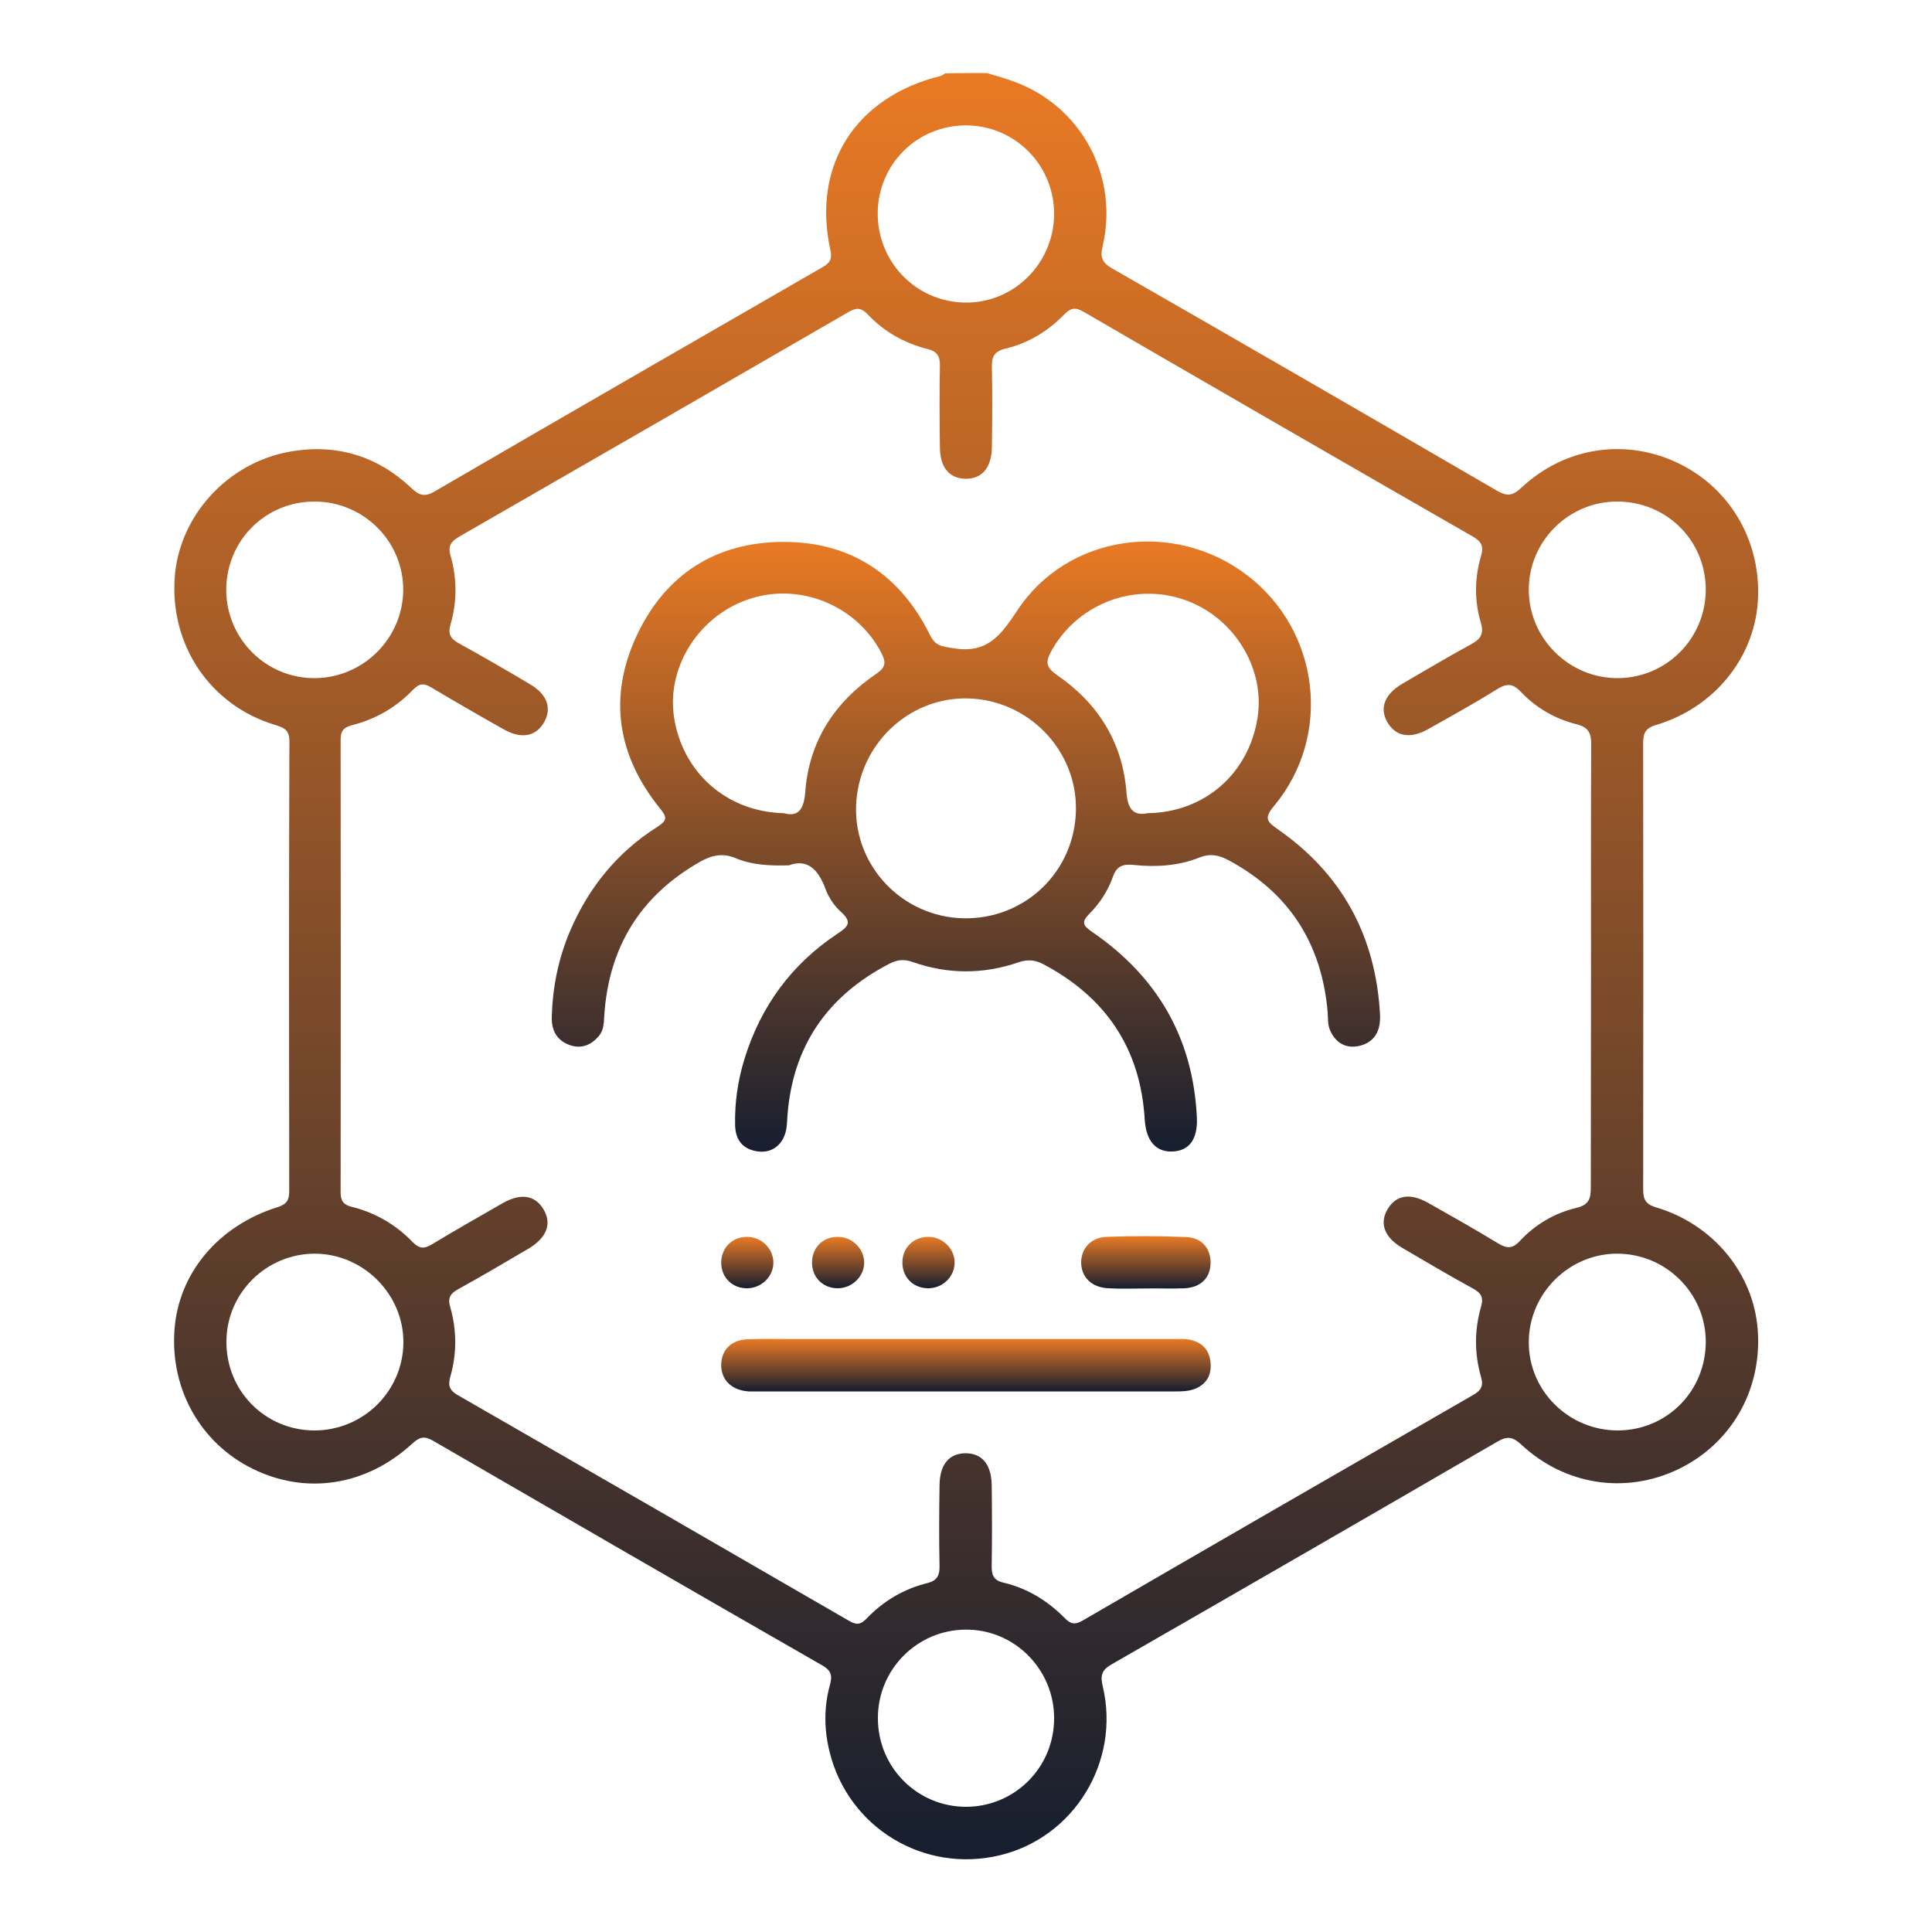
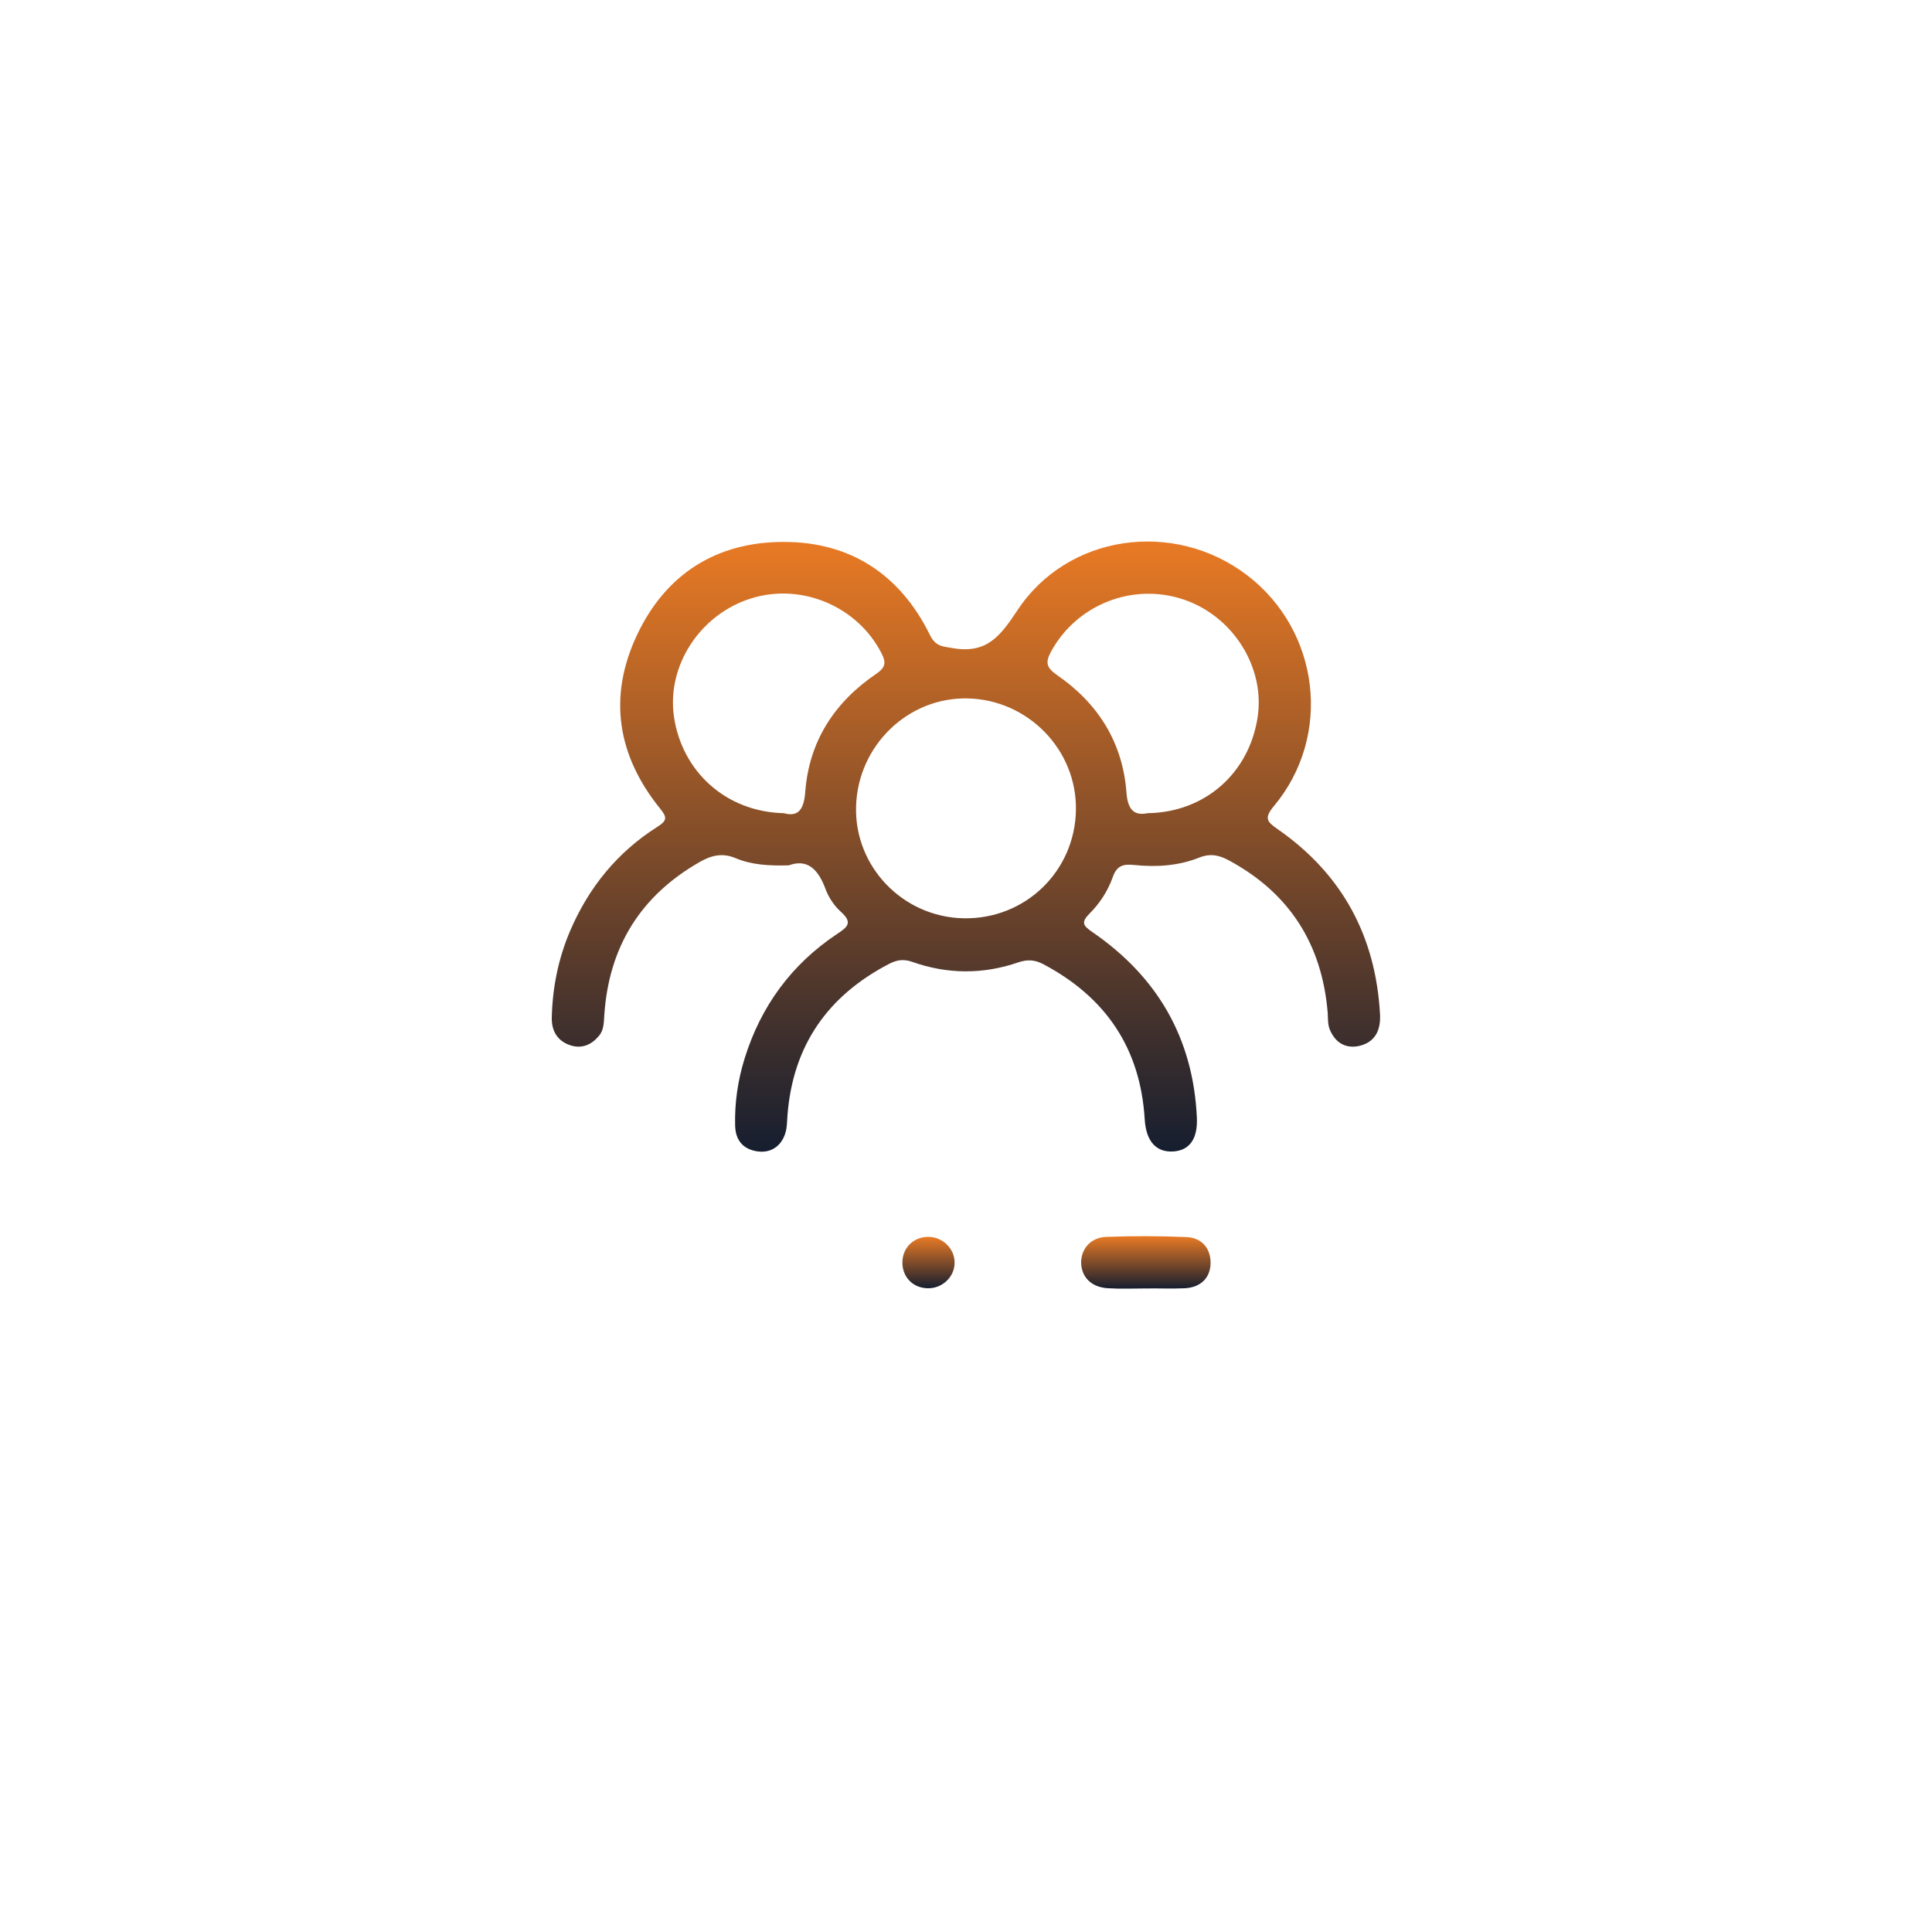
<svg xmlns="http://www.w3.org/2000/svg" version="1.1" id="Layer_1" x="0px" y="0px" viewBox="0 0 100 100" style="enable-background:new 0 0 100 100;" xml:space="preserve">
  <style type="text/css">
	.st0{fill:#F57C20;}
	.st1{fill:none;stroke:#F57C20;stroke-width:3;stroke-miterlimit:10;}
	.st2{fill:#FFFFFF;}
	.st3{fill:url(#SVGID_1_);}
	.st4{fill:url(#SVGID_00000130649152929448467200000017065850127208488893_);}
	.st5{fill:url(#SVGID_00000166675417918400368630000017364836932669369768_);}
	.st6{fill:url(#SVGID_00000014601721496329580630000018126995716604314538_);}
	.st7{fill:url(#SVGID_00000139287101199542277790000012483647012220613281_);}
	.st8{fill:url(#SVGID_00000147184660743259992340000000517563094734093719_);}
	.st9{fill:url(#SVGID_00000097490896357821518480000002911107378507917961_);}
	.st10{fill:url(#SVGID_00000152257858346194861800000003590818355291677853_);}
	.st11{fill:url(#SVGID_00000183227701138170968370000003630981123252850597_);}
	.st12{fill:url(#SVGID_00000108307368313451128780000016273802581134557583_);}
	.st13{fill:url(#SVGID_00000163047096803043980500000016165998701827997107_);}
	.st14{fill:url(#SVGID_00000180350100801475496200000010469914099281184398_);}
	.st15{fill:url(#SVGID_00000183221266924848426010000007640045873137827759_);}
	.st16{fill:url(#SVGID_00000039092529419974108620000009854346678778881162_);}
	.st17{fill:url(#SVGID_00000072254930015252434810000010917545870655374726_);}
	.st18{fill:url(#SVGID_00000068671642599591052680000012351348740781940128_);}
	.st19{fill:url(#SVGID_00000119825008724541460470000014221288559928538771_);}
	.st20{fill:url(#SVGID_00000111875457413064139400000018364095597742221468_);}
	.st21{fill:url(#SVGID_00000047744225754214746630000015325314721112060340_);}
	.st22{fill:url(#SVGID_00000017488388267262642990000016308553757041863335_);}
	.st23{fill:url(#SVGID_00000178166974166396862890000000995772842635217598_);}
	.st24{fill:url(#SVGID_00000179629162365466075570000006173080210308057783_);}
	.st25{fill:url(#SVGID_00000047041812167118225500000006022985483748495754_);}
	.st26{fill:url(#SVGID_00000070827092921137898150000001379210327711113348_);}
	.st27{fill:url(#SVGID_00000099631307271952874600000014943771155509611948_);}
	.st28{fill:url(#SVGID_00000158030325934311609310000001587356936517362361_);}
	.st29{fill:url(#SVGID_00000060717268894170209670000012677007121239296393_);}
	.st30{fill:url(#SVGID_00000047753931264088588410000003546102486885930906_);}
	.st31{fill:url(#SVGID_00000130610880083708787230000006651244208336791692_);}
	.st32{fill:url(#SVGID_00000111908217314642685560000007822104462157707693_);}
	.st33{fill:url(#SVGID_00000062177828806428973110000016369106599129982337_);}
	.st34{fill:url(#SVGID_00000062177145138890210590000015288152086947979437_);}
	.st35{fill:url(#SVGID_00000002385891182686578770000017573947979403922838_);}
	.st36{fill:url(#SVGID_00000056403249312877750840000012152183658437982359_);}
	.st37{fill:url(#SVGID_00000062171052808091498110000013128393025086769085_);}
	.st38{fill:url(#SVGID_00000129928315668755090230000016930180497657245630_);}
	.st39{fill:url(#SVGID_00000018936738060234374530000006728906517064298162_);}
	.st40{fill:url(#SVGID_00000111164537225248274940000007394798058469576083_);}
	.st41{fill:url(#SVGID_00000075131087485670676530000002673291986421215880_);}
	.st42{fill:url(#SVGID_00000173855592646961215380000012375341056378067342_);}
	.st43{fill:url(#SVGID_00000160148880720835383820000003246426081652700302_);}
	.st44{fill:url(#SVGID_00000168826204591557907040000014970398960286495656_);}
	.st45{fill:url(#SVGID_00000128462886275876049880000000218147147373296525_);}
	.st46{fill:url(#SVGID_00000037657643218108356430000012275199061618656178_);}
	.st47{fill:url(#SVGID_00000133507643535103283040000003388236172511867555_);}
	.st48{fill:url(#SVGID_00000031190652634284443220000012952845355036610489_);}
	.st49{fill:url(#SVGID_00000002386834635093861990000014959795288361743012_);}
	.st50{fill:url(#SVGID_00000138566740617442634950000014643705912908383617_);}
	.st51{fill:url(#SVGID_00000155121121643412838910000017286227003117611401_);}
	.st52{fill:url(#SVGID_00000031170586975434021900000009306418673015695267_);}
	.st53{fill:url(#SVGID_00000133499029189098830100000017285500508973417138_);}
	.st54{fill:url(#SVGID_00000069381590014790060310000010855806480834171826_);}
	.st55{fill:url(#SVGID_00000096025339125978084100000003156329357408718470_);}
	.st56{fill:url(#SVGID_00000034077187934221505540000004530051628294562179_);}
	.st57{fill:url(#SVGID_00000035520860203846354430000007145156031714357642_);}
	.st58{fill:url(#SVGID_00000048464931813305007100000009623956617478199693_);}
	.st59{fill:#161E2F;}
	.st60{fill:#E97A24;}
</style>
  <g>
    <linearGradient id="SVGID_1_" gradientUnits="userSpaceOnUse" x1="50" y1="96.221" x2="50" y2="3.779">
      <stop offset="0" style="stop-color:#161E2F" />
      <stop offset="1" style="stop-color:#E97A24" />
    </linearGradient>
-     <path class="st3" d="M51.08,3.78c0.48,0.15,0.97,0.28,1.45,0.46c3.45,1.28,5.39,4.89,4.54,8.51c-0.13,0.55-0.04,0.83,0.47,1.13   c6.65,3.81,13.29,7.65,19.91,11.5c0.52,0.3,0.81,0.32,1.29-0.13c2.28-2.14,5.46-2.59,8.2-1.24c2.69,1.33,4.26,4.12,4.04,7.18   c-0.21,2.91-2.29,5.45-5.25,6.33c-0.55,0.16-0.68,0.41-0.68,0.94c0.01,7.7,0.01,15.41,0,23.11c0,0.54,0.15,0.77,0.69,0.93   c2.95,0.88,5.03,3.43,5.24,6.34c0.23,3.1-1.37,5.89-4.12,7.21c-2.72,1.3-5.86,0.83-8.12-1.28c-0.43-0.4-0.72-0.45-1.22-0.16   c-6.65,3.86-13.32,7.71-19.99,11.54c-0.53,0.3-0.58,0.6-0.45,1.14c0.92,3.9-1.49,7.82-5.33,8.74c-3.94,0.94-7.84-1.43-8.81-5.35   c-0.29-1.16-0.3-2.33,0.02-3.48c0.13-0.48,0.06-0.74-0.4-1c-6.73-3.86-13.44-7.74-20.15-11.63c-0.45-0.26-0.7-0.19-1.07,0.15   c-2.38,2.19-5.5,2.67-8.27,1.3c-2.69-1.33-4.26-4.11-4.04-7.18c0.21-2.93,2.25-5.39,5.34-6.36c0.47-0.15,0.6-0.36,0.6-0.82   c-0.01-7.76-0.02-15.53,0.01-23.29c0-0.63-0.31-0.71-0.78-0.86c-3.32-1.02-5.39-4.09-5.16-7.58c0.21-3.2,2.72-5.99,6-6.56   c2.36-0.41,4.48,0.22,6.24,1.88c0.41,0.39,0.69,0.49,1.21,0.19c6.65-3.87,13.32-7.71,19.98-11.55c0.38-0.22,0.64-0.37,0.51-0.95   c-0.96-4.39,1.3-7.92,5.71-9.01c0.08-0.02,0.15-0.09,0.23-0.13C49.64,3.78,50.36,3.78,51.08,3.78z M82.35,50.08   c0-3.85-0.01-7.7,0.01-11.55c0-0.61-0.15-0.89-0.78-1.05c-1.09-0.27-2.07-0.84-2.85-1.66c-0.4-0.42-0.7-0.48-1.22-0.16   c-1.17,0.73-2.38,1.4-3.59,2.08c-0.93,0.52-1.68,0.38-2.11-0.36c-0.42-0.74-0.15-1.44,0.79-2c1.17-0.68,2.33-1.37,3.52-2.02   c0.48-0.26,0.71-0.51,0.53-1.12c-0.34-1.14-0.33-2.32,0.01-3.47c0.15-0.5,0.01-0.75-0.43-1c-6.72-3.86-13.44-7.74-20.14-11.63   c-0.41-0.24-0.65-0.22-0.99,0.12c-0.85,0.88-1.88,1.51-3.08,1.79c-0.56,0.14-0.69,0.42-0.68,0.95c0.03,1.38,0.02,2.77,0,4.15   c-0.02,1.07-0.52,1.65-1.38,1.63c-0.82-0.02-1.3-0.58-1.31-1.61c-0.02-1.41-0.03-2.83,0-4.24c0.01-0.51-0.16-0.75-0.66-0.87   c-1.19-0.3-2.24-0.9-3.08-1.79c-0.39-0.41-0.65-0.32-1.06-0.08c-6.68,3.87-13.37,7.73-20.07,11.58c-0.43,0.25-0.61,0.48-0.46,0.99   c0.34,1.18,0.34,2.38,0,3.56c-0.15,0.51,0.01,0.75,0.45,0.99c1.24,0.68,2.46,1.39,3.67,2.11c0.88,0.52,1.13,1.23,0.73,1.95   c-0.42,0.75-1.18,0.9-2.1,0.38c-1.26-0.71-2.51-1.43-3.75-2.17c-0.37-0.22-0.61-0.22-0.93,0.11c-0.87,0.91-1.93,1.53-3.15,1.84   c-0.48,0.12-0.62,0.33-0.61,0.8c0.01,7.79,0.01,15.59,0,23.38c0,0.43,0.13,0.64,0.56,0.75c1.22,0.3,2.29,0.92,3.16,1.82   c0.34,0.35,0.59,0.38,1,0.13c1.21-0.73,2.44-1.43,3.66-2.13c0.95-0.54,1.68-0.42,2.12,0.31c0.45,0.75,0.17,1.49-0.81,2.06   c-1.19,0.7-2.38,1.4-3.59,2.07c-0.41,0.22-0.57,0.45-0.43,0.92c0.35,1.21,0.35,2.44,0,3.65c-0.13,0.46,0,0.7,0.41,0.93   c6.75,3.88,13.49,7.77,20.23,11.67c0.37,0.22,0.6,0.22,0.91-0.11c0.87-0.91,1.93-1.54,3.15-1.84c0.52-0.13,0.64-0.41,0.63-0.9   c-0.03-1.38-0.02-2.77,0-4.15c0.01-1.09,0.49-1.66,1.34-1.67c0.86,0,1.34,0.57,1.36,1.65c0.02,1.38,0.02,2.77,0,4.15   c-0.01,0.48,0.08,0.78,0.62,0.9c1.23,0.29,2.28,0.94,3.16,1.83c0.3,0.31,0.52,0.36,0.91,0.14c6.73-3.91,13.48-7.8,20.22-11.68   c0.4-0.23,0.56-0.45,0.42-0.93c-0.35-1.21-0.35-2.44,0-3.65c0.14-0.47,0-0.71-0.41-0.93c-1.24-0.68-2.46-1.4-3.67-2.11   c-0.93-0.55-1.19-1.27-0.76-2c0.44-0.74,1.17-0.86,2.12-0.32c1.2,0.68,2.41,1.36,3.59,2.08c0.45,0.27,0.74,0.31,1.14-0.12   c0.79-0.85,1.79-1.44,2.92-1.71c0.67-0.16,0.75-0.49,0.75-1.07C82.34,57.66,82.35,53.87,82.35,50.08z M54.56,11.09   c0.01-2.55-2.03-4.6-4.57-4.6c-2.51,0-4.53,2-4.56,4.51c-0.03,2.55,1.98,4.63,4.52,4.66C52.47,15.7,54.55,13.63,54.56,11.09z    M83.74,74.04c2.55-0.01,4.56-2.05,4.55-4.61c-0.01-2.49-2.05-4.52-4.55-4.54c-2.52-0.02-4.61,2.06-4.61,4.58   C79.12,71.99,81.2,74.04,83.74,74.04z M54.56,88.91c-0.01-2.54-2.09-4.6-4.61-4.56c-2.5,0.03-4.51,2.07-4.51,4.57   c-0.01,2.55,2.03,4.6,4.57,4.6C52.54,93.51,54.58,91.46,54.56,88.91z M16.25,74.04c2.54,0.01,4.61-2.02,4.63-4.55   c0.01-2.51-2.08-4.6-4.6-4.6c-2.5,0.01-4.54,2.03-4.56,4.52C11.69,71.97,13.7,74.02,16.25,74.04z M11.71,30.54   c0.01,2.54,2.08,4.59,4.61,4.56c2.49-0.03,4.53-2.06,4.55-4.55c0.02-2.52-2.05-4.59-4.59-4.59C13.73,25.96,11.71,27.99,11.71,30.54   z M88.29,30.49c-0.02-2.55-2.06-4.55-4.63-4.53c-2.49,0.02-4.53,2.07-4.53,4.55c-0.01,2.52,2.08,4.6,4.6,4.59   C86.27,35.09,88.3,33.03,88.29,30.49z" />
    <linearGradient id="SVGID_00000155832929955521825240000017465652019021488028_" gradientUnits="userSpaceOnUse" x1="50.001" y1="59.586" x2="50.001" y2="28.003">
      <stop offset="0" style="stop-color:#161E2F" />
      <stop offset="1" style="stop-color:#E97A24" />
    </linearGradient>
    <path style="fill:url(#SVGID_00000155832929955521825240000017465652019021488028_);" d="M40.83,44.79   c-1.06,0.03-1.94-0.03-2.75-0.37c-0.69-0.29-1.26-0.15-1.87,0.2c-3.06,1.75-4.69,4.39-4.93,7.9c-0.03,0.39-0.01,0.79-0.29,1.11   c-0.38,0.45-0.87,0.66-1.45,0.48c-0.69-0.22-1-0.75-0.98-1.46c0.04-1.55,0.34-3.04,0.95-4.47c0.96-2.24,2.44-4.07,4.51-5.38   c0.53-0.34,0.51-0.5,0.13-0.97c-2.2-2.73-2.68-5.76-1.19-8.94c1.49-3.18,4.13-4.85,7.62-4.84c3.45,0,6.02,1.7,7.55,4.81   c0.3,0.6,0.62,0.59,1.2,0.69c1.73,0.29,2.43-0.6,3.31-1.93c2.6-3.98,8.13-4.74,11.92-1.84c3.76,2.88,4.41,8.31,1.38,11.94   c-0.54,0.64-0.35,0.82,0.21,1.21c3.33,2.32,5.06,5.54,5.28,9.58c0.04,0.81-0.25,1.44-1.09,1.63c-0.71,0.15-1.24-0.19-1.51-0.85   c-0.11-0.27-0.09-0.59-0.11-0.89c-0.3-3.54-1.98-6.18-5.12-7.87c-0.5-0.27-0.96-0.37-1.53-0.14c-1.08,0.43-2.23,0.5-3.38,0.38   c-0.55-0.06-0.89,0.04-1.09,0.62c-0.25,0.71-0.67,1.36-1.2,1.89c-0.47,0.47-0.33,0.64,0.15,0.97c3.36,2.31,5.21,5.49,5.4,9.6   c0.05,1.11-0.39,1.7-1.23,1.75c-0.88,0.05-1.4-0.53-1.47-1.66c-0.22-3.68-2.02-6.33-5.26-8.04c-0.42-0.22-0.81-0.25-1.28-0.09   c-1.82,0.63-3.67,0.62-5.48-0.02c-0.45-0.16-0.8-0.11-1.19,0.09c-3.19,1.65-5,4.23-5.28,7.84c-0.02,0.24-0.02,0.48-0.06,0.72   c-0.15,0.8-0.72,1.25-1.46,1.16c-0.77-0.1-1.17-0.57-1.19-1.34c-0.03-1.18,0.14-2.34,0.49-3.47c0.84-2.71,2.43-4.88,4.79-6.45   c0.55-0.36,0.81-0.59,0.2-1.14c-0.35-0.31-0.64-0.75-0.8-1.18C42.35,44.98,41.78,44.44,40.83,44.79z M49.86,47.53   c3.19,0.07,5.78-2.42,5.83-5.61c0.05-3.1-2.47-5.7-5.6-5.77c-3.09-0.07-5.69,2.44-5.78,5.59C44.22,44.85,46.72,47.46,49.86,47.53z    M40.57,42.09c0.72,0.2,1.04-0.15,1.11-1.11c0.2-2.62,1.52-4.64,3.67-6.1c0.5-0.34,0.52-0.6,0.27-1.08   c-1.24-2.41-4.12-3.64-6.73-2.83c-2.63,0.81-4.38,3.46-4.01,6.1C35.29,39.93,37.57,42.02,40.57,42.09z M59.4,42.09   c2.96-0.04,5.24-2.06,5.69-4.94c0.41-2.59-1.26-5.26-3.83-6.12c-2.64-0.89-5.54,0.27-6.86,2.7c-0.31,0.57-0.23,0.83,0.31,1.21   c2.14,1.47,3.42,3.52,3.6,6.14C58.39,41.98,58.76,42.22,59.4,42.09z" />
    <linearGradient id="SVGID_00000124161968414403642790000014265605542424532915_" gradientUnits="userSpaceOnUse" x1="49.999" y1="72.02" x2="49.999" y2="69.305">
      <stop offset="0" style="stop-color:#161E2F" />
      <stop offset="1" style="stop-color:#E97A24" />
    </linearGradient>
-     <path style="fill:url(#SVGID_00000124161968414403642790000014265605542424532915_);" d="M50.06,69.31c3.55,0,7.1,0,10.65,0   c0.27,0,0.55-0.02,0.81,0.02c0.67,0.12,1.08,0.51,1.14,1.21c0.06,0.69-0.27,1.17-0.91,1.38c-0.28,0.09-0.59,0.1-0.89,0.1   c-7.25,0-14.5,0-21.76,0c-0.15,0-0.3,0.01-0.45-0.01c-0.84-0.09-1.35-0.64-1.32-1.42c0.03-0.74,0.54-1.24,1.36-1.27   c0.78-0.03,1.56-0.01,2.35-0.01C44.04,69.31,47.05,69.31,50.06,69.31z" />
    <linearGradient id="SVGID_00000032635264333133709150000014866990583967151508_" gradientUnits="userSpaceOnUse" x1="59.317" y1="66.698" x2="59.317" y2="63.985">
      <stop offset="0" style="stop-color:#161E2F" />
      <stop offset="1" style="stop-color:#E97A24" />
    </linearGradient>
    <path style="fill:url(#SVGID_00000032635264333133709150000014866990583967151508_);" d="M59.35,66.69c-0.66,0-1.32,0.03-1.98-0.01   c-0.87-0.04-1.4-0.57-1.41-1.33c0-0.72,0.5-1.3,1.3-1.33c1.38-0.05,2.76-0.05,4.14,0.01c0.82,0.03,1.27,0.6,1.26,1.36   c-0.02,0.75-0.5,1.24-1.33,1.29C60.68,66.71,60.01,66.68,59.35,66.69C59.35,66.69,59.35,66.69,59.35,66.69z" />
    <linearGradient id="SVGID_00000086687492634846694390000012766402543612429195_" gradientUnits="userSpaceOnUse" x1="43.371" y1="66.679" x2="43.371" y2="64.018">
      <stop offset="0" style="stop-color:#161E2F" />
      <stop offset="1" style="stop-color:#E97A24" />
    </linearGradient>
-     <path style="fill:url(#SVGID_00000086687492634846694390000012766402543612429195_);" d="M43.36,66.68c-0.75,0-1.31-0.54-1.33-1.29   c-0.02-0.79,0.55-1.38,1.34-1.37c0.72,0,1.33,0.58,1.36,1.29C44.75,66.05,44.12,66.68,43.36,66.68z" />
    <linearGradient id="SVGID_00000126325494804949122840000017823638476611437732_" gradientUnits="userSpaceOnUse" x1="48.061" y1="66.678" x2="48.061" y2="64.016">
      <stop offset="0" style="stop-color:#161E2F" />
      <stop offset="1" style="stop-color:#E97A24" />
    </linearGradient>
    <path style="fill:url(#SVGID_00000126325494804949122840000017823638476611437732_);" d="M48.09,64.02   c0.72,0.02,1.32,0.62,1.32,1.32c0.01,0.74-0.63,1.36-1.4,1.34c-0.79-0.02-1.34-0.62-1.3-1.41C46.75,64.53,47.33,64,48.09,64.02z" />
    <linearGradient id="SVGID_00000130632254203794882300000002934494675377893513_" gradientUnits="userSpaceOnUse" x1="38.68" y1="66.68" x2="38.68" y2="64.019">
      <stop offset="0" style="stop-color:#161E2F" />
      <stop offset="1" style="stop-color:#E97A24" />
    </linearGradient>
-     <path style="fill:url(#SVGID_00000130632254203794882300000002934494675377893513_);" d="M40.03,65.34   c0.01,0.71-0.59,1.31-1.31,1.34c-0.79,0.03-1.39-0.54-1.39-1.32c0-0.75,0.53-1.31,1.28-1.34C39.38,63.99,40.02,64.6,40.03,65.34z" />
  </g>
</svg>